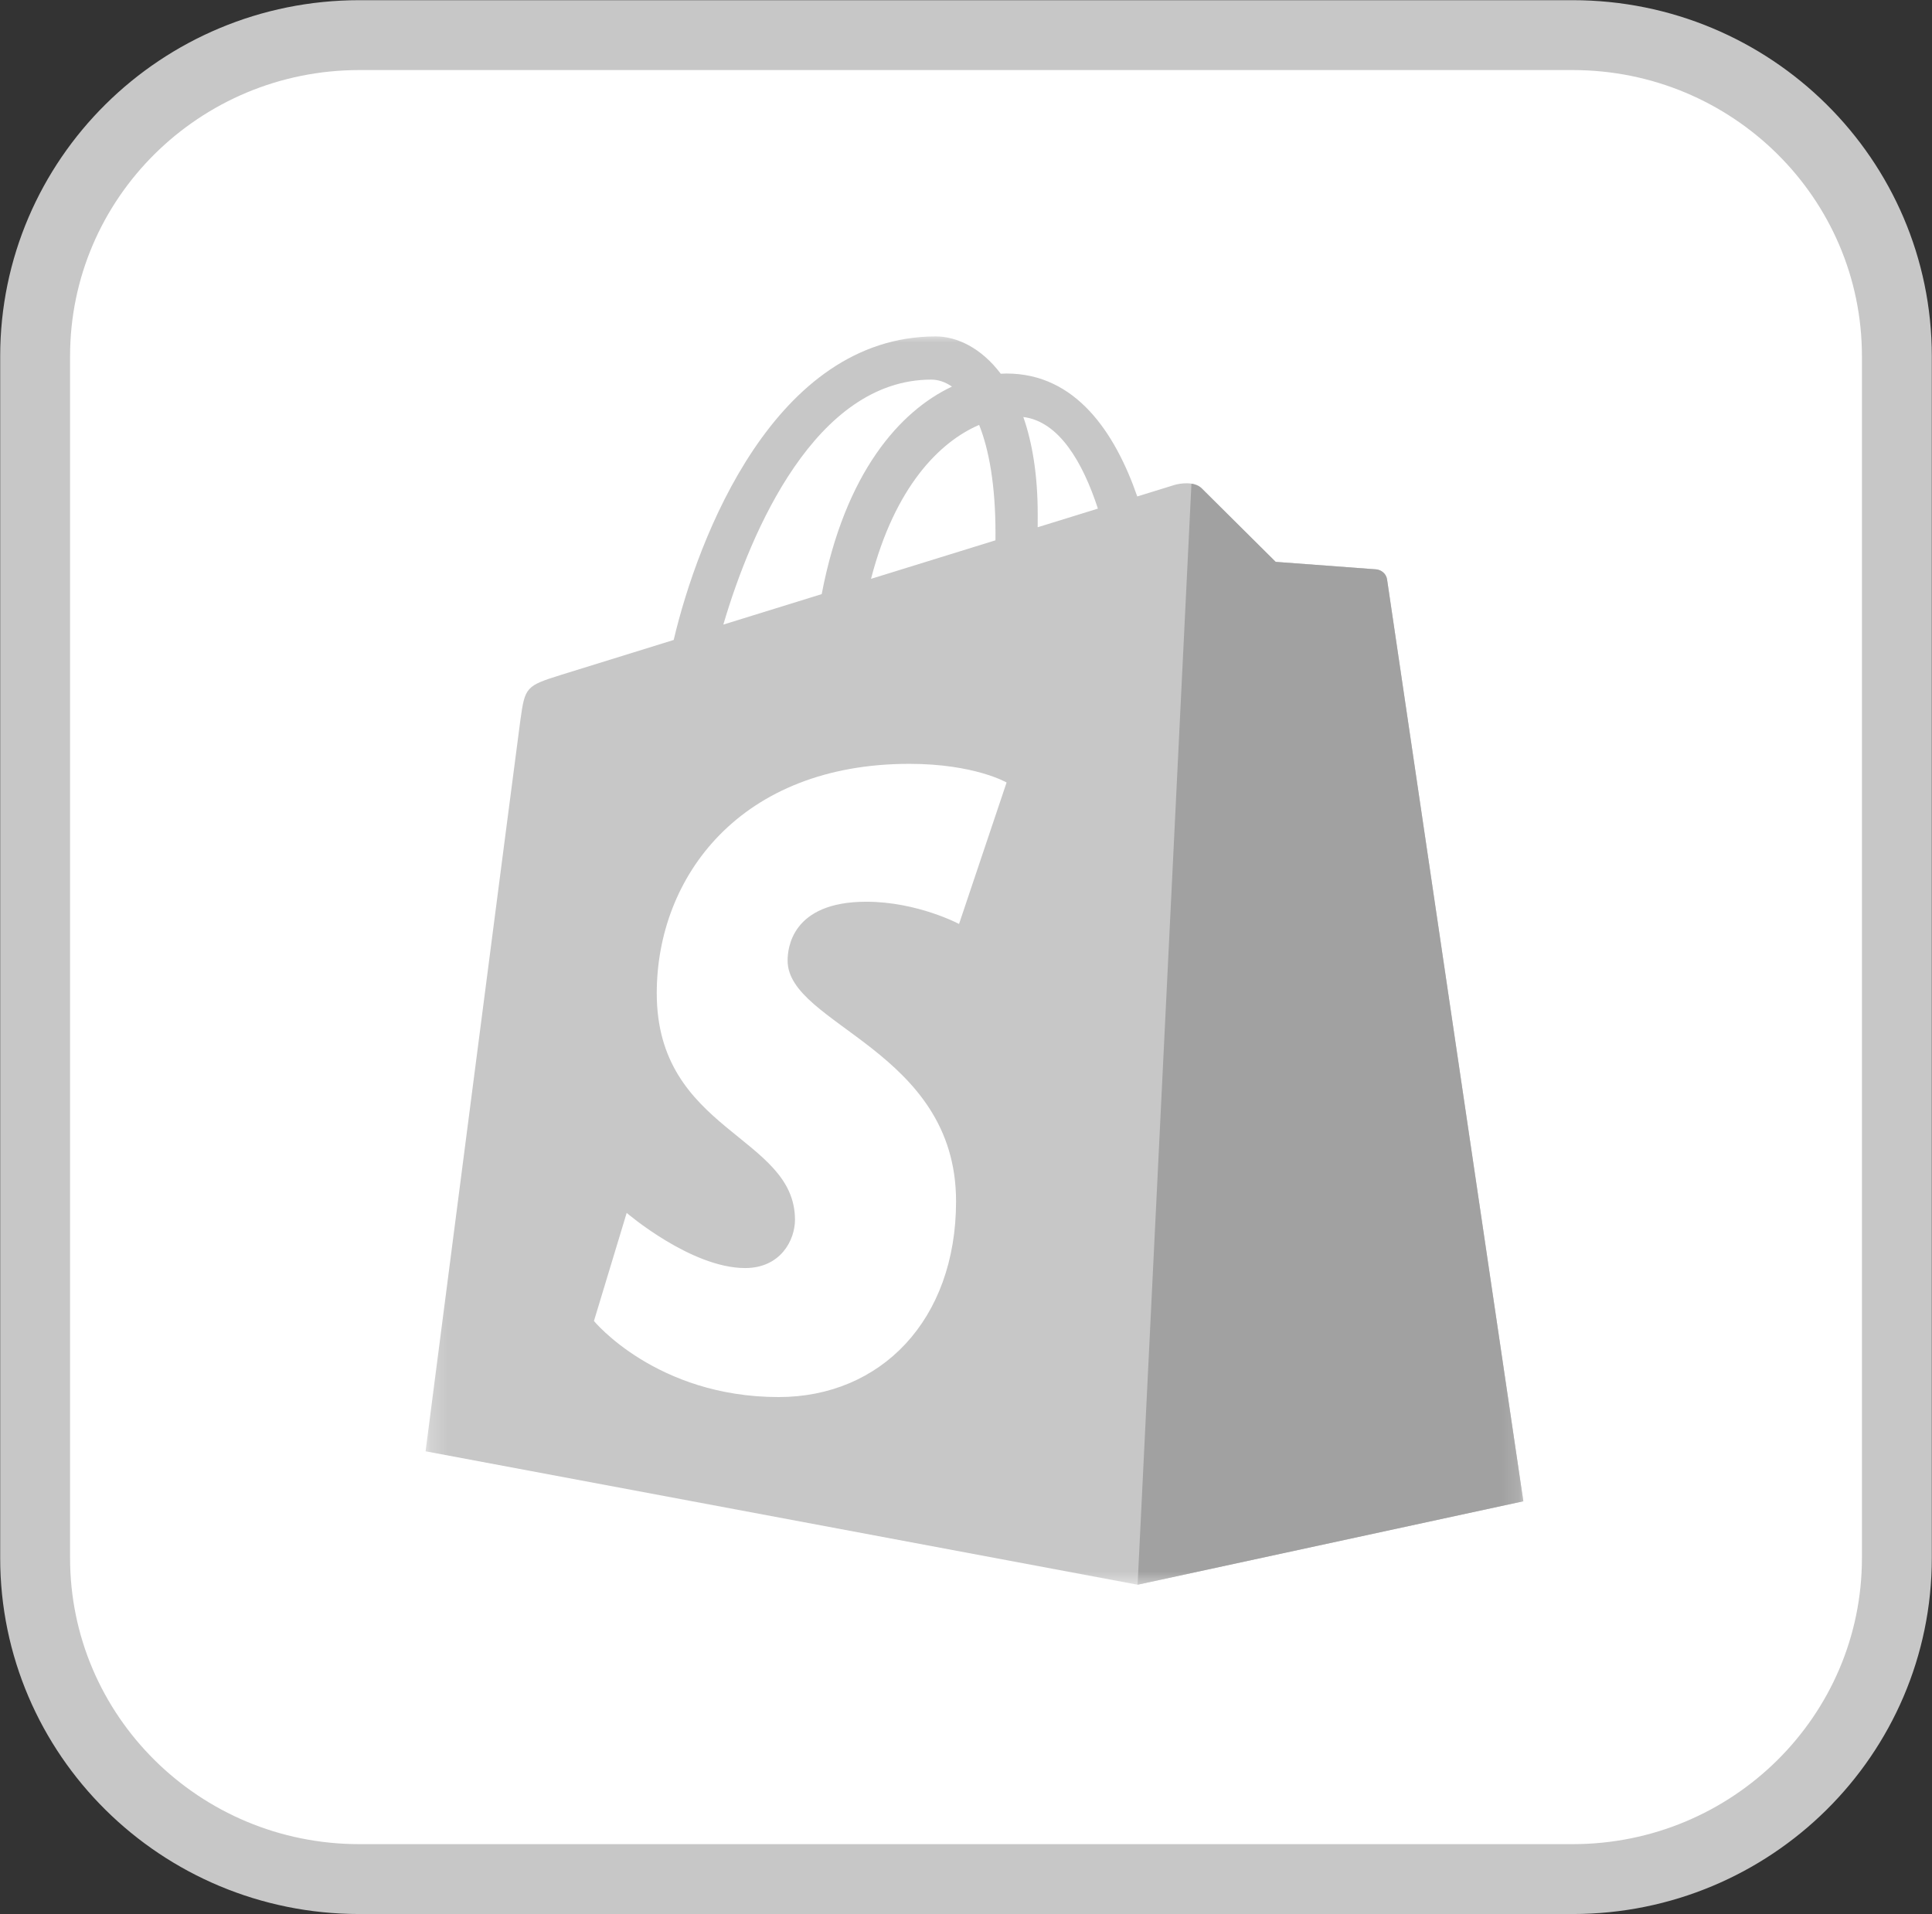
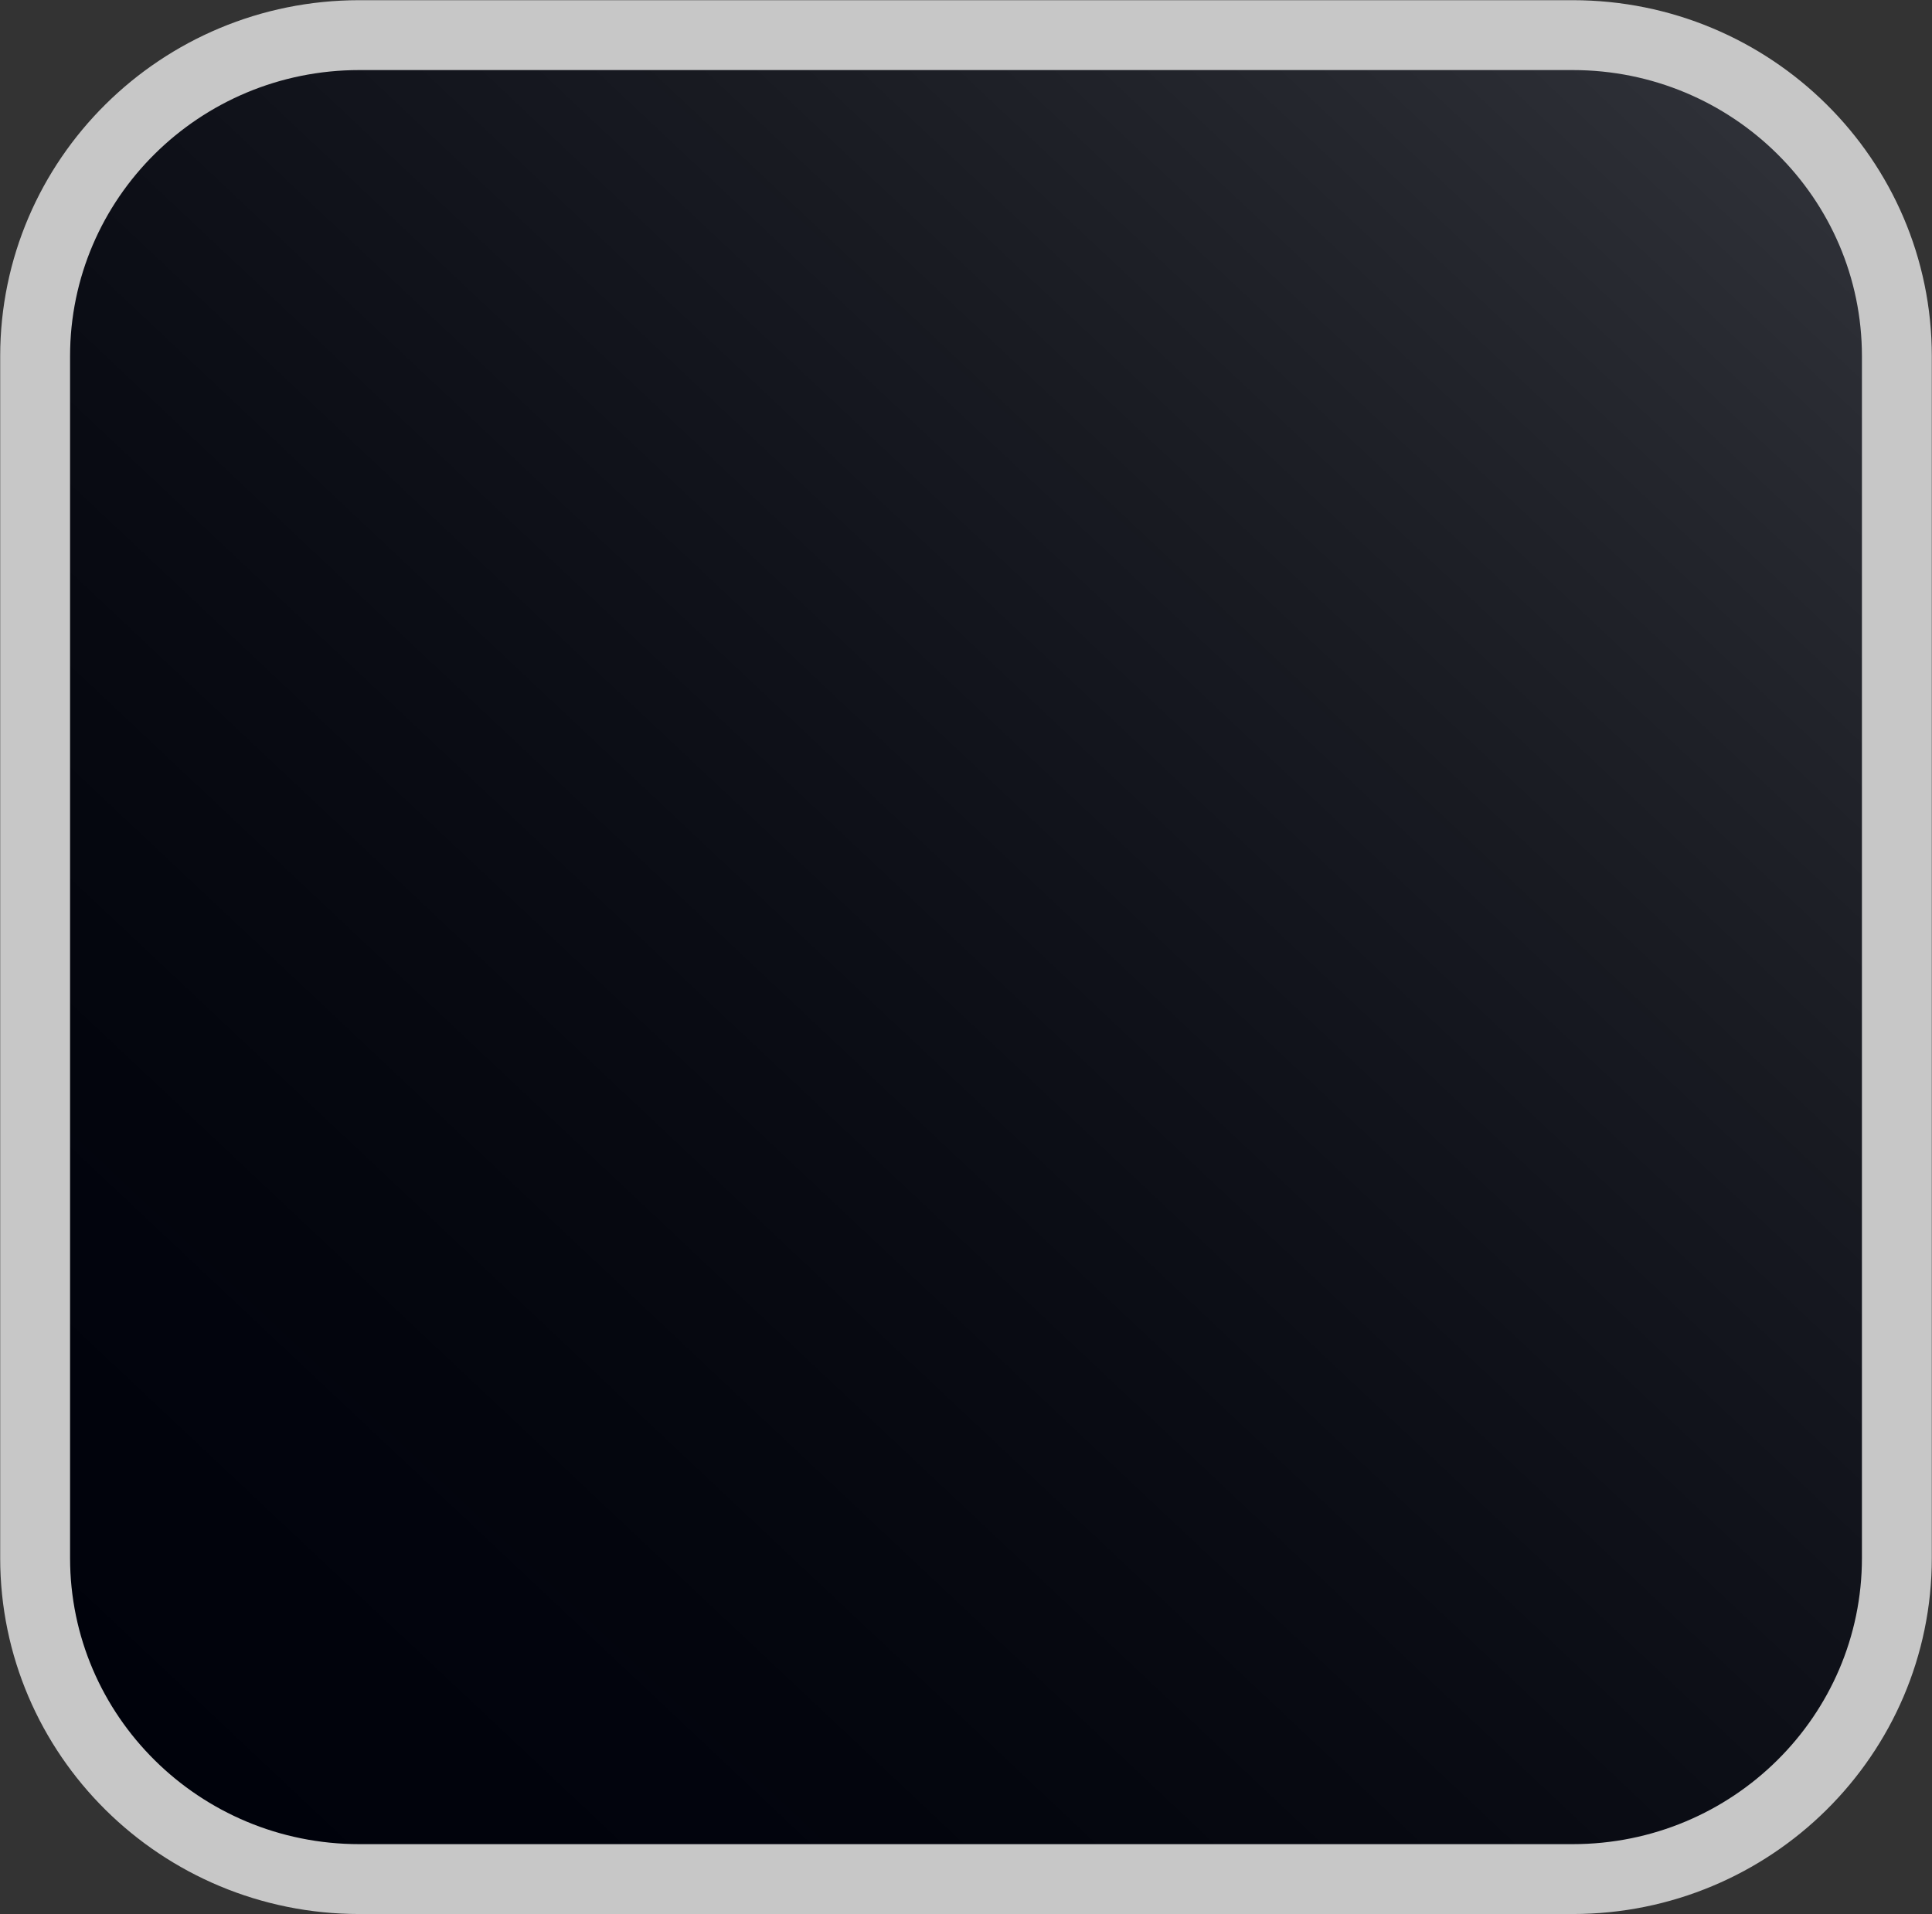
<svg xmlns="http://www.w3.org/2000/svg" width="110" height="109" viewBox="0 0 110 109" fill="none">
  <rect x="0" y="0" width="110" height="109" fill="#333333" stroke="none" />
  <path d="M89.539 2H20.461C10.265 2 2 10.187 2 20.287V88.713C2 98.813 10.265 107 20.461 107H89.539C99.735 107 108 98.813 108 88.713V20.287C108 10.187 99.735 2 89.539 2Z" fill="#00020B" />
  <path d="M89.539 2H20.461C10.265 2 2 10.187 2 20.287V88.713C2 98.813 10.265 107 20.461 107H89.539C99.735 107 108 98.813 108 88.713V20.287C108 10.187 99.735 2 89.539 2Z" fill="url(#paint0_linear_1_381)" fill-opacity="0.2" />
-   <path d="M89.539 2H20.461C10.265 2 2 10.187 2 20.287V88.713C2 98.813 10.265 107 20.461 107H89.539C99.735 107 108 98.813 108 88.713V20.287C108 10.187 99.735 2 89.539 2Z" fill="white" />
  <path d="M89.539 2H20.461C10.265 2 2 10.187 2 20.287V88.713C2 98.813 10.265 107 20.461 107H89.539C99.735 107 108 98.813 108 88.713V20.287C108 10.187 99.735 2 89.539 2Z" stroke="#C7C7C7" stroke-width="3.979" />
  <mask id="mask0_1_381" style="mask-type:luminance" maskUnits="userSpaceOnUse" x="24" y="18" width="63" height="73">
-     <path d="M86.862 18.967H24.218V90.413H86.862V18.967Z" fill="white" />
-   </mask>
+     </mask>
  <g mask="url(#mask0_1_381)">
-     <path d="M78.974 32.997C78.925 32.64 78.612 32.442 78.354 32.42C78.095 32.399 72.632 31.994 72.632 31.994C72.632 31.994 68.837 28.227 68.421 27.81C68.005 27.393 67.19 27.52 66.875 27.613C66.828 27.627 66.046 27.868 64.751 28.269C63.484 24.622 61.247 21.27 57.312 21.27C57.203 21.27 57.091 21.274 56.979 21.281C55.86 19.8 54.474 19.157 53.277 19.157C44.109 19.157 39.73 30.617 38.357 36.441C34.795 37.544 32.265 38.329 31.941 38.43C29.953 39.054 29.89 39.117 29.63 40.99C29.433 42.409 24.23 82.641 24.23 82.641L64.768 90.237L86.733 85.485C86.733 85.485 79.023 33.354 78.974 32.997ZM62.51 28.962L59.081 30.023C59.082 29.782 59.083 29.544 59.083 29.284C59.083 27.017 58.769 25.192 58.264 23.745C60.292 23.999 61.642 26.306 62.51 28.962ZM55.748 24.195C56.312 25.607 56.679 27.634 56.679 30.37C56.679 30.51 56.678 30.638 56.677 30.767C54.445 31.458 52.022 32.208 49.592 32.961C50.956 27.696 53.513 25.154 55.748 24.195ZM53.025 21.616C53.42 21.616 53.819 21.751 54.201 22.013C51.262 23.396 48.114 26.877 46.784 33.831L41.184 35.565C42.741 30.261 46.441 21.616 53.025 21.616Z" fill="#C7C7C7" />
    <path d="M78.353 32.421C78.095 32.4 72.632 31.994 72.632 31.994C72.632 31.994 68.837 28.228 68.421 27.811C68.265 27.656 68.055 27.576 67.836 27.542L64.77 90.237L86.733 85.486C86.733 85.486 79.022 33.355 78.974 32.998C78.924 32.641 78.612 32.443 78.353 32.421Z" fill="#A1A1A1" />
-     <path d="M57.311 44.557L54.604 52.613C54.604 52.613 52.23 51.347 49.321 51.347C45.057 51.347 44.843 54.023 44.843 54.697C44.843 58.377 54.434 59.786 54.434 68.405C54.434 75.186 50.133 79.552 44.334 79.552C37.377 79.552 33.817 75.221 33.817 75.221L35.681 69.065C35.681 69.065 39.339 72.206 42.425 72.206C44.443 72.206 45.263 70.618 45.263 69.457C45.263 64.658 37.393 64.444 37.393 56.557C37.393 49.919 42.158 43.495 51.776 43.495C55.481 43.495 57.311 44.557 57.311 44.557Z" fill="white" />
  </g>
  <defs>
    <linearGradient id="paint0_linear_1_381" x1="103.236" y1="1.41" x2="2.419" y2="108.544" gradientUnits="userSpaceOnUse">
      <stop stop-color="white" />
      <stop offset="1" stop-opacity="0" />
    </linearGradient>
  </defs>
</svg>